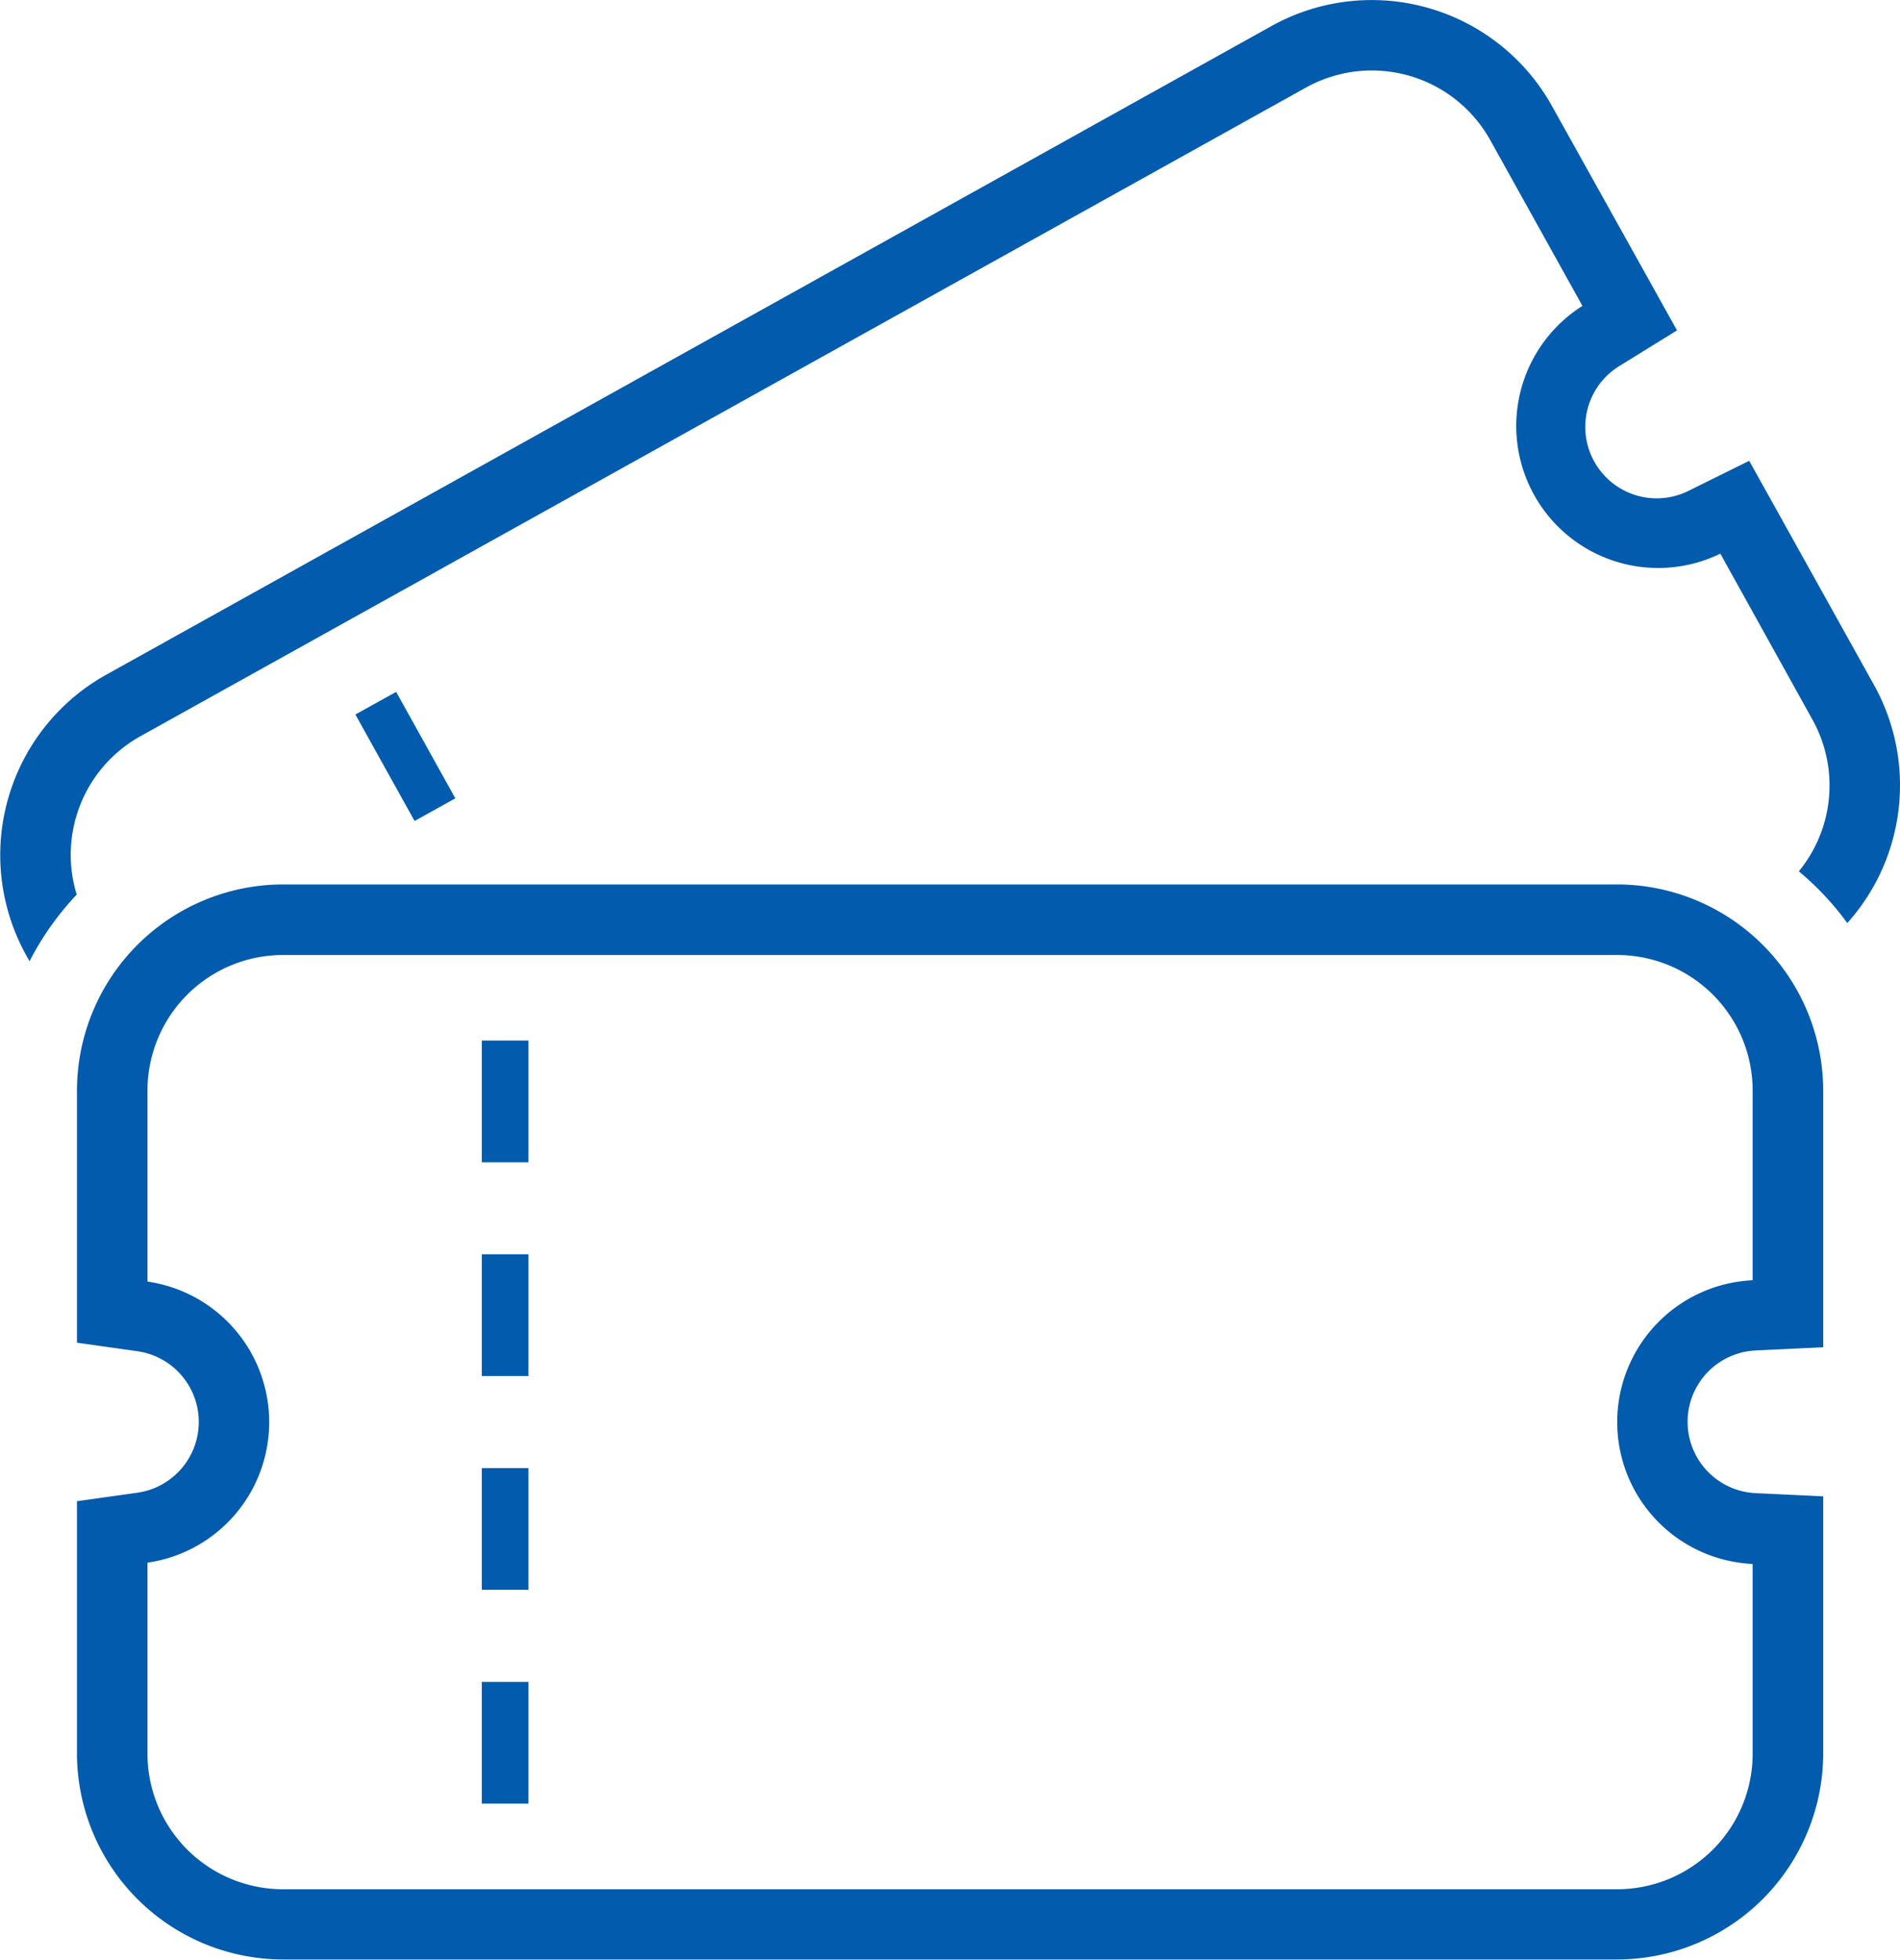
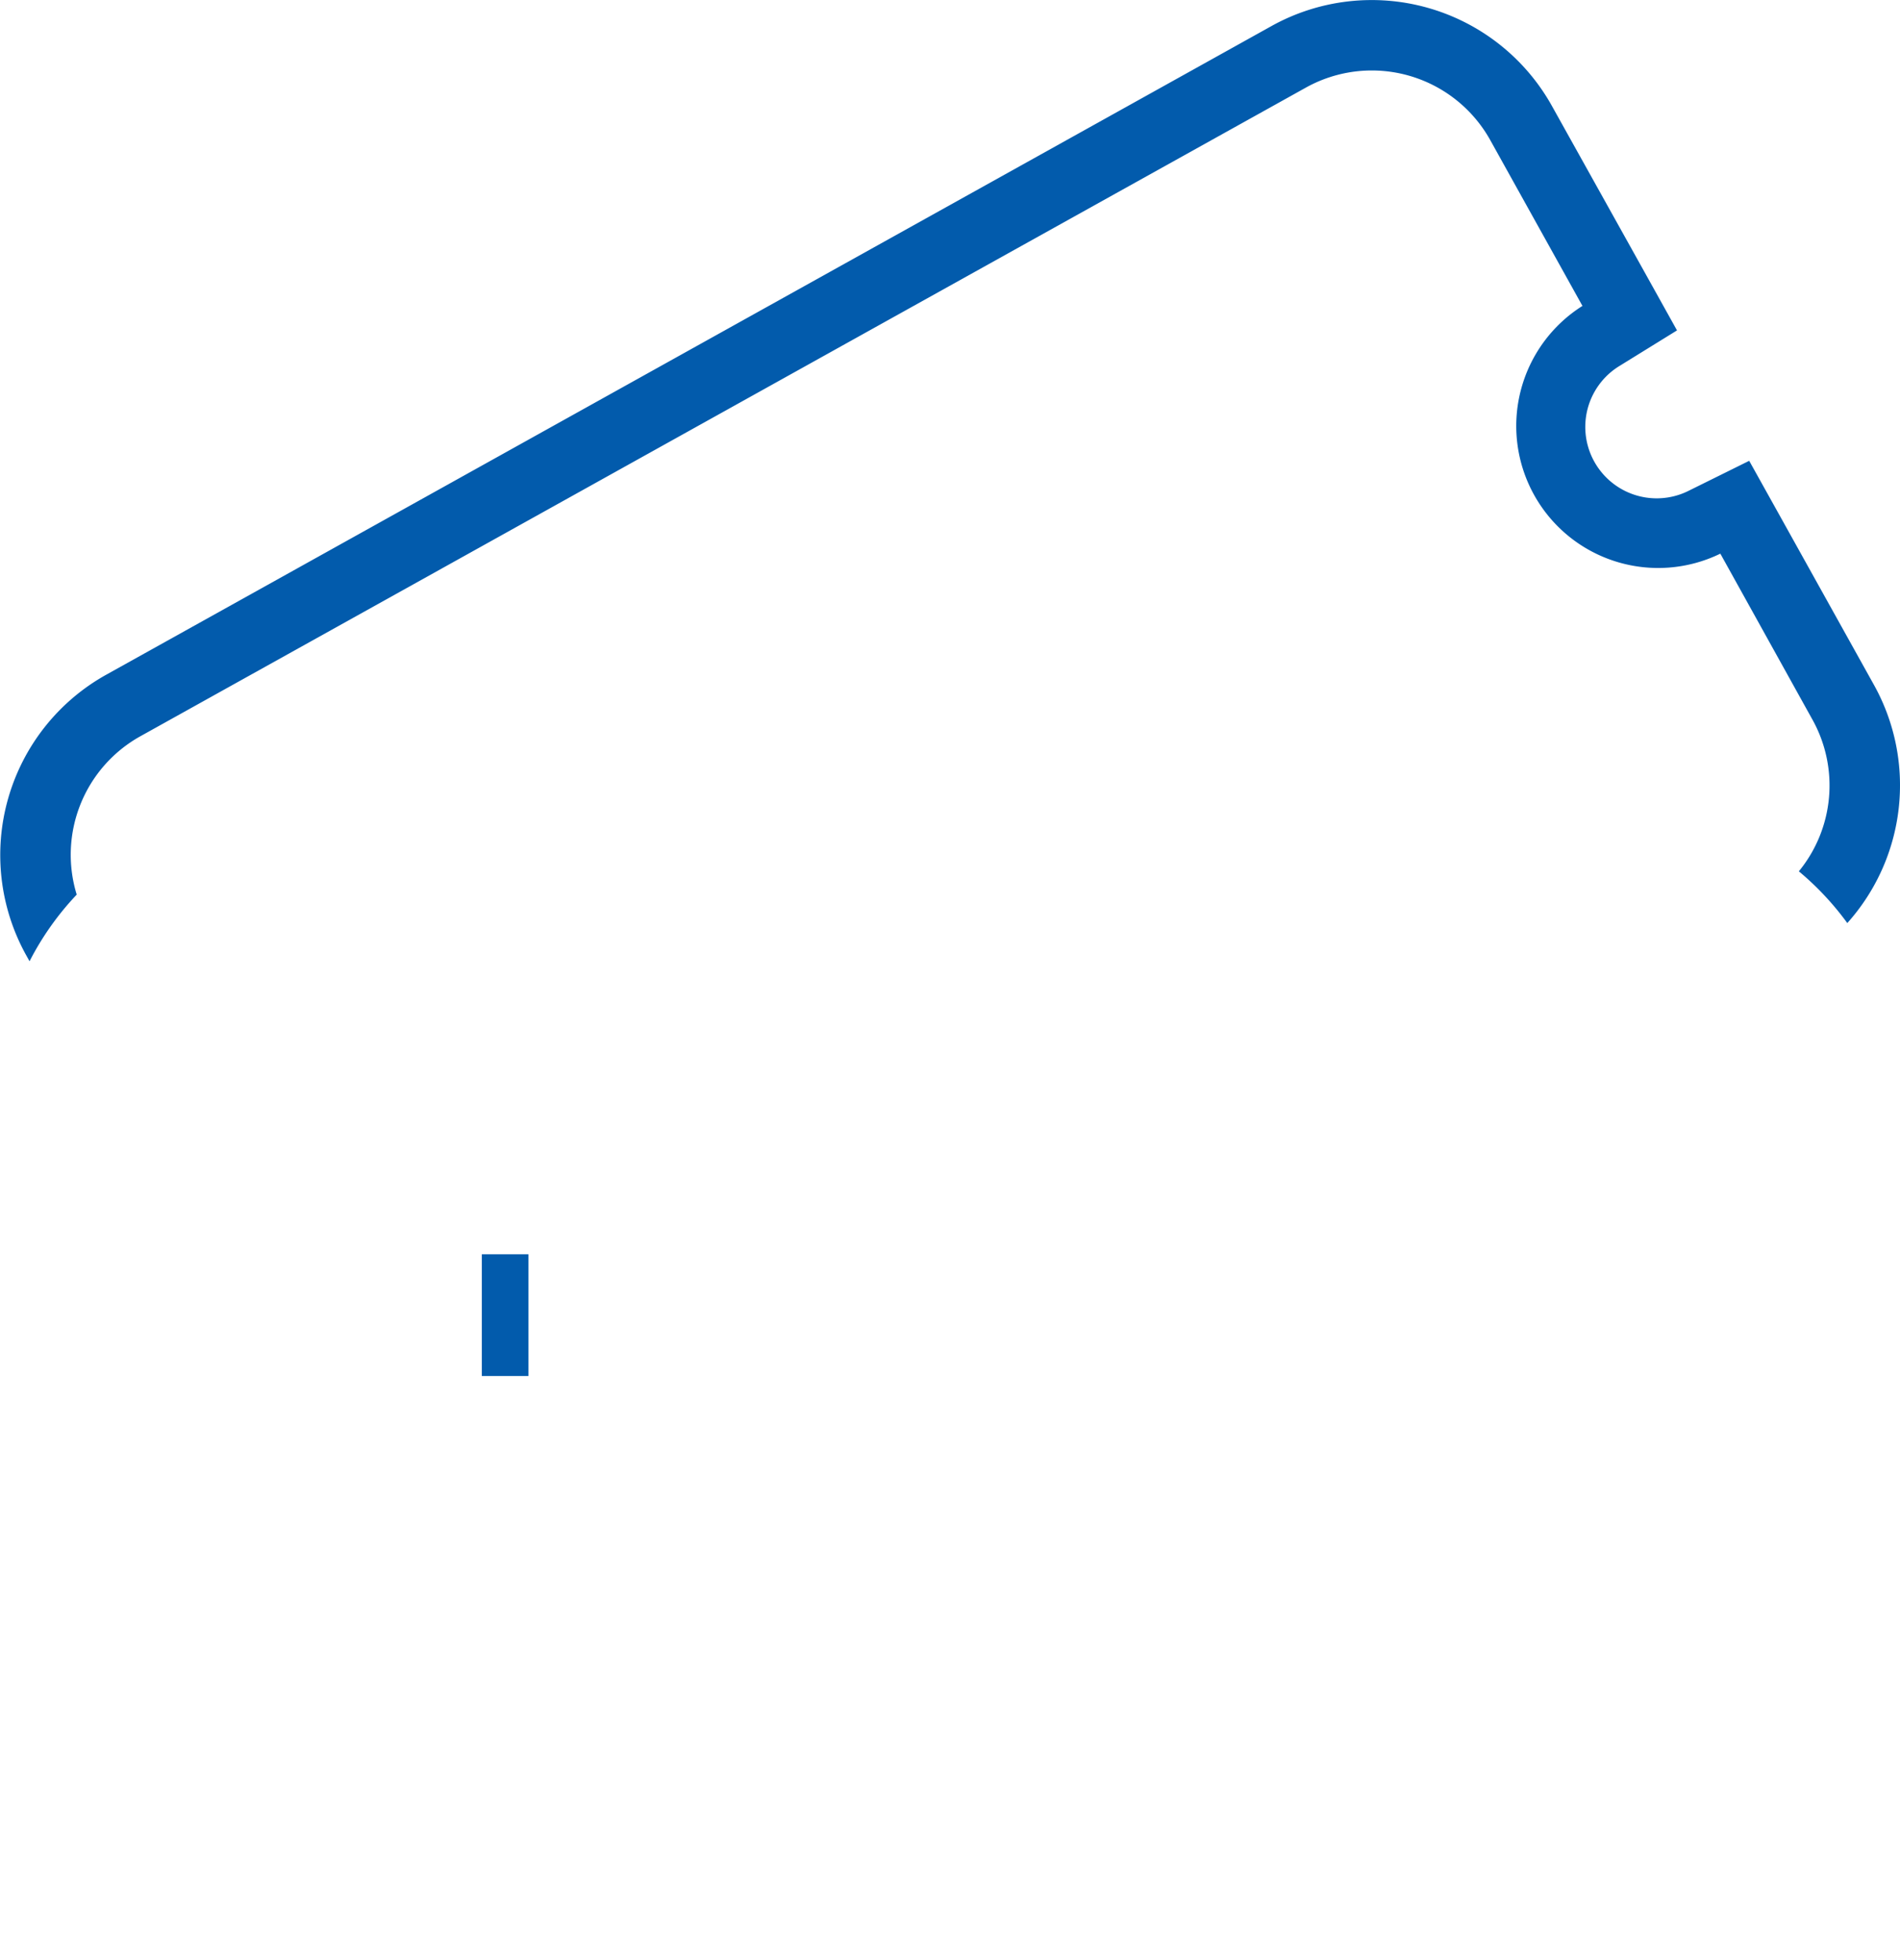
<svg xmlns="http://www.w3.org/2000/svg" width="44.629" height="46.015" viewBox="0 0 44.629 46.015">
  <g transform="translate(-7.709)">
-     <path d="M63.992,231.065H32.656a4.846,4.846,0,0,0-4.84,4.841v5.919l1.421.2a1.678,1.678,0,0,1,0,3.322l-1.421.2v5.92a4.846,4.846,0,0,0,4.84,4.84H63.992a4.846,4.846,0,0,0,4.841-4.84v-6.035l-1.579-.074a1.677,1.677,0,0,1,0-3.351l1.579-.075v-6.033A4.846,4.846,0,0,0,63.992,231.065Zm3.184,9.294a3.334,3.334,0,0,0,0,6.661v4.454a3.184,3.184,0,0,1-3.184,3.184H32.656a3.184,3.184,0,0,1-3.184-3.184V246.99a3.334,3.334,0,0,0,0-6.6v-4.483a3.184,3.184,0,0,1,3.184-3.185H63.992a3.184,3.184,0,0,1,3.184,3.185Z" transform="translate(-18.299 -210.298)" fill="#025bac" />
-     <rect width="1.096" height="2.858" transform="translate(19.026 39.492)" fill="#025bac" />
-     <rect width="1.096" height="2.857" transform="translate(19.026 34.472)" fill="#025bac" />
    <rect width="1.096" height="2.858" transform="translate(19.026 29.451)" fill="#025bac" />
-     <rect width="1.096" height="2.858" transform="translate(19.026 24.432)" fill="#025bac" />
-     <path d="M101.549,180.758l-.957.532,1.39,2.5.957-.532Z" transform="translate(-84.535 -164.513)" fill="#025bac" />
    <path d="M51.731,16.09,49.565,12.2l-.769-1.38-1.415.7a1.677,1.677,0,0,1-1.629-2.929L47.1,7.758l-.769-1.381L44.161,2.486A4.846,4.846,0,0,0,37.578.61L10.2,15.845a4.846,4.846,0,0,0-1.876,6.584l.079.142a6.732,6.732,0,0,1,1.108-1.565A3.185,3.185,0,0,1,11,17.291L38.383,2.057a3.184,3.184,0,0,1,4.331,1.234l2.165,3.892A3.334,3.334,0,0,0,48.118,13L50.283,16.9a3.179,3.179,0,0,1-.321,3.559A6.757,6.757,0,0,1,51.1,21.674,4.846,4.846,0,0,0,51.731,16.09Z" transform="translate(0 0)" fill="#025bac" />
  </g>
</svg>